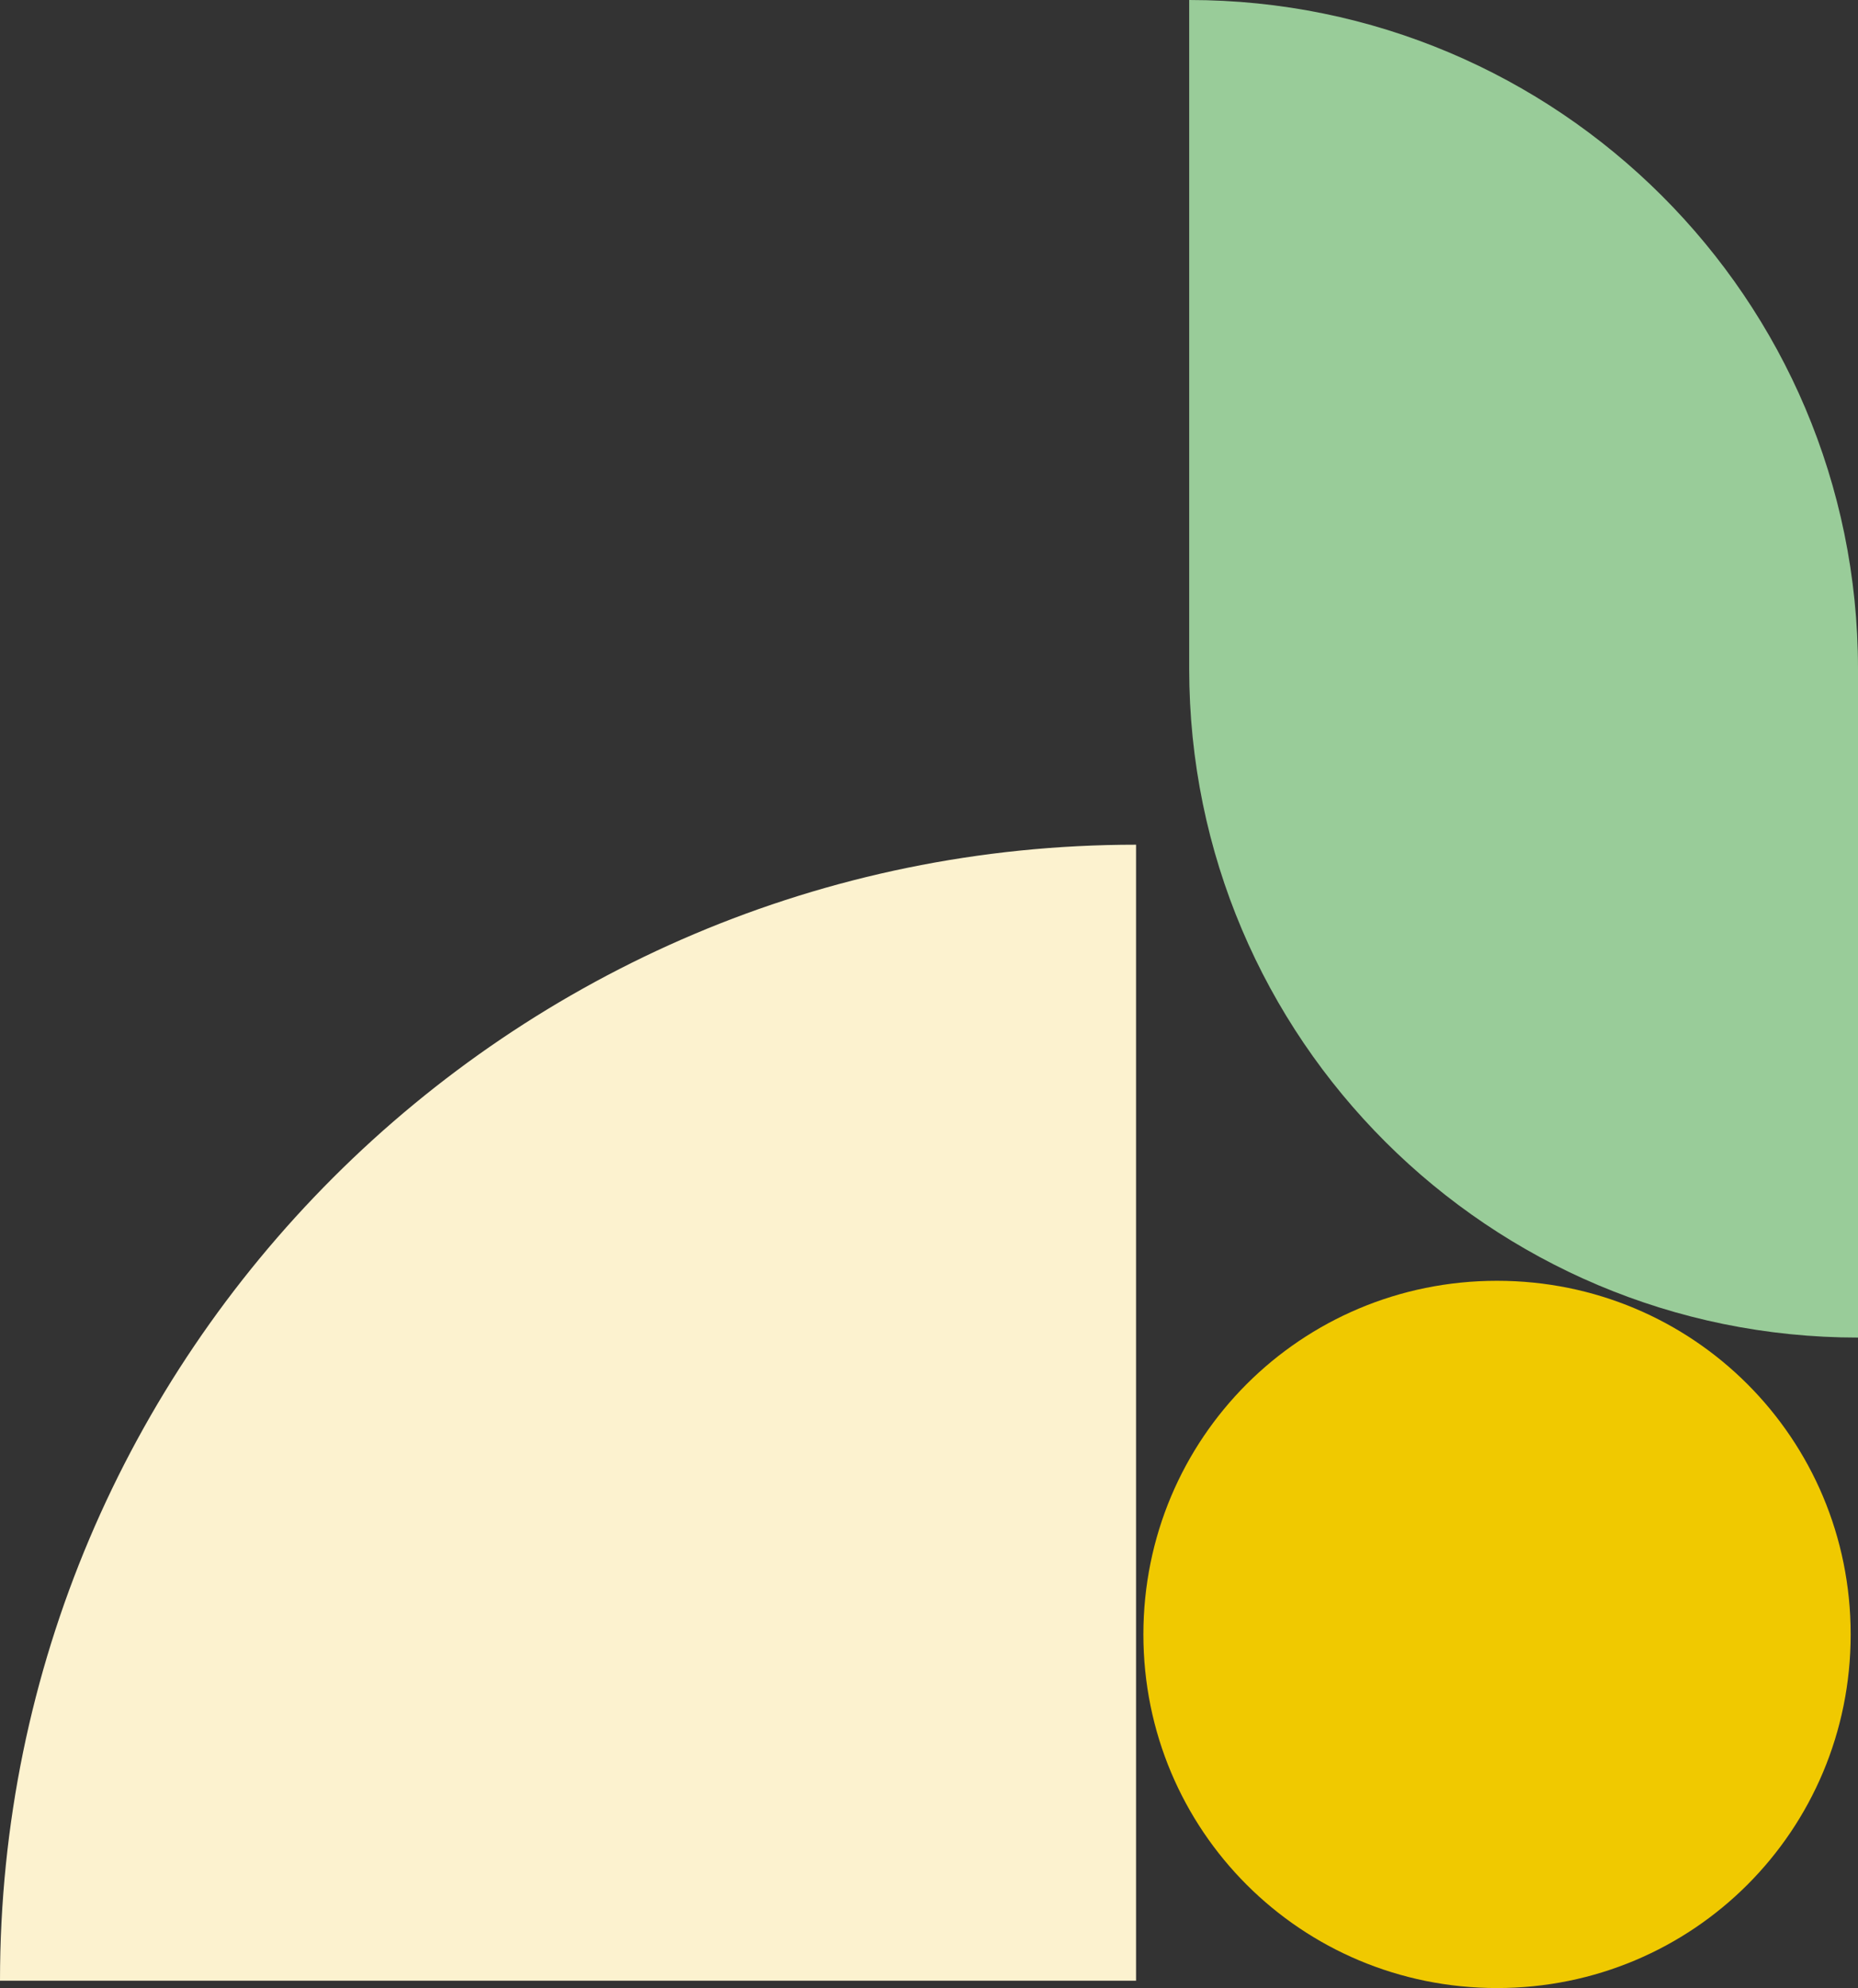
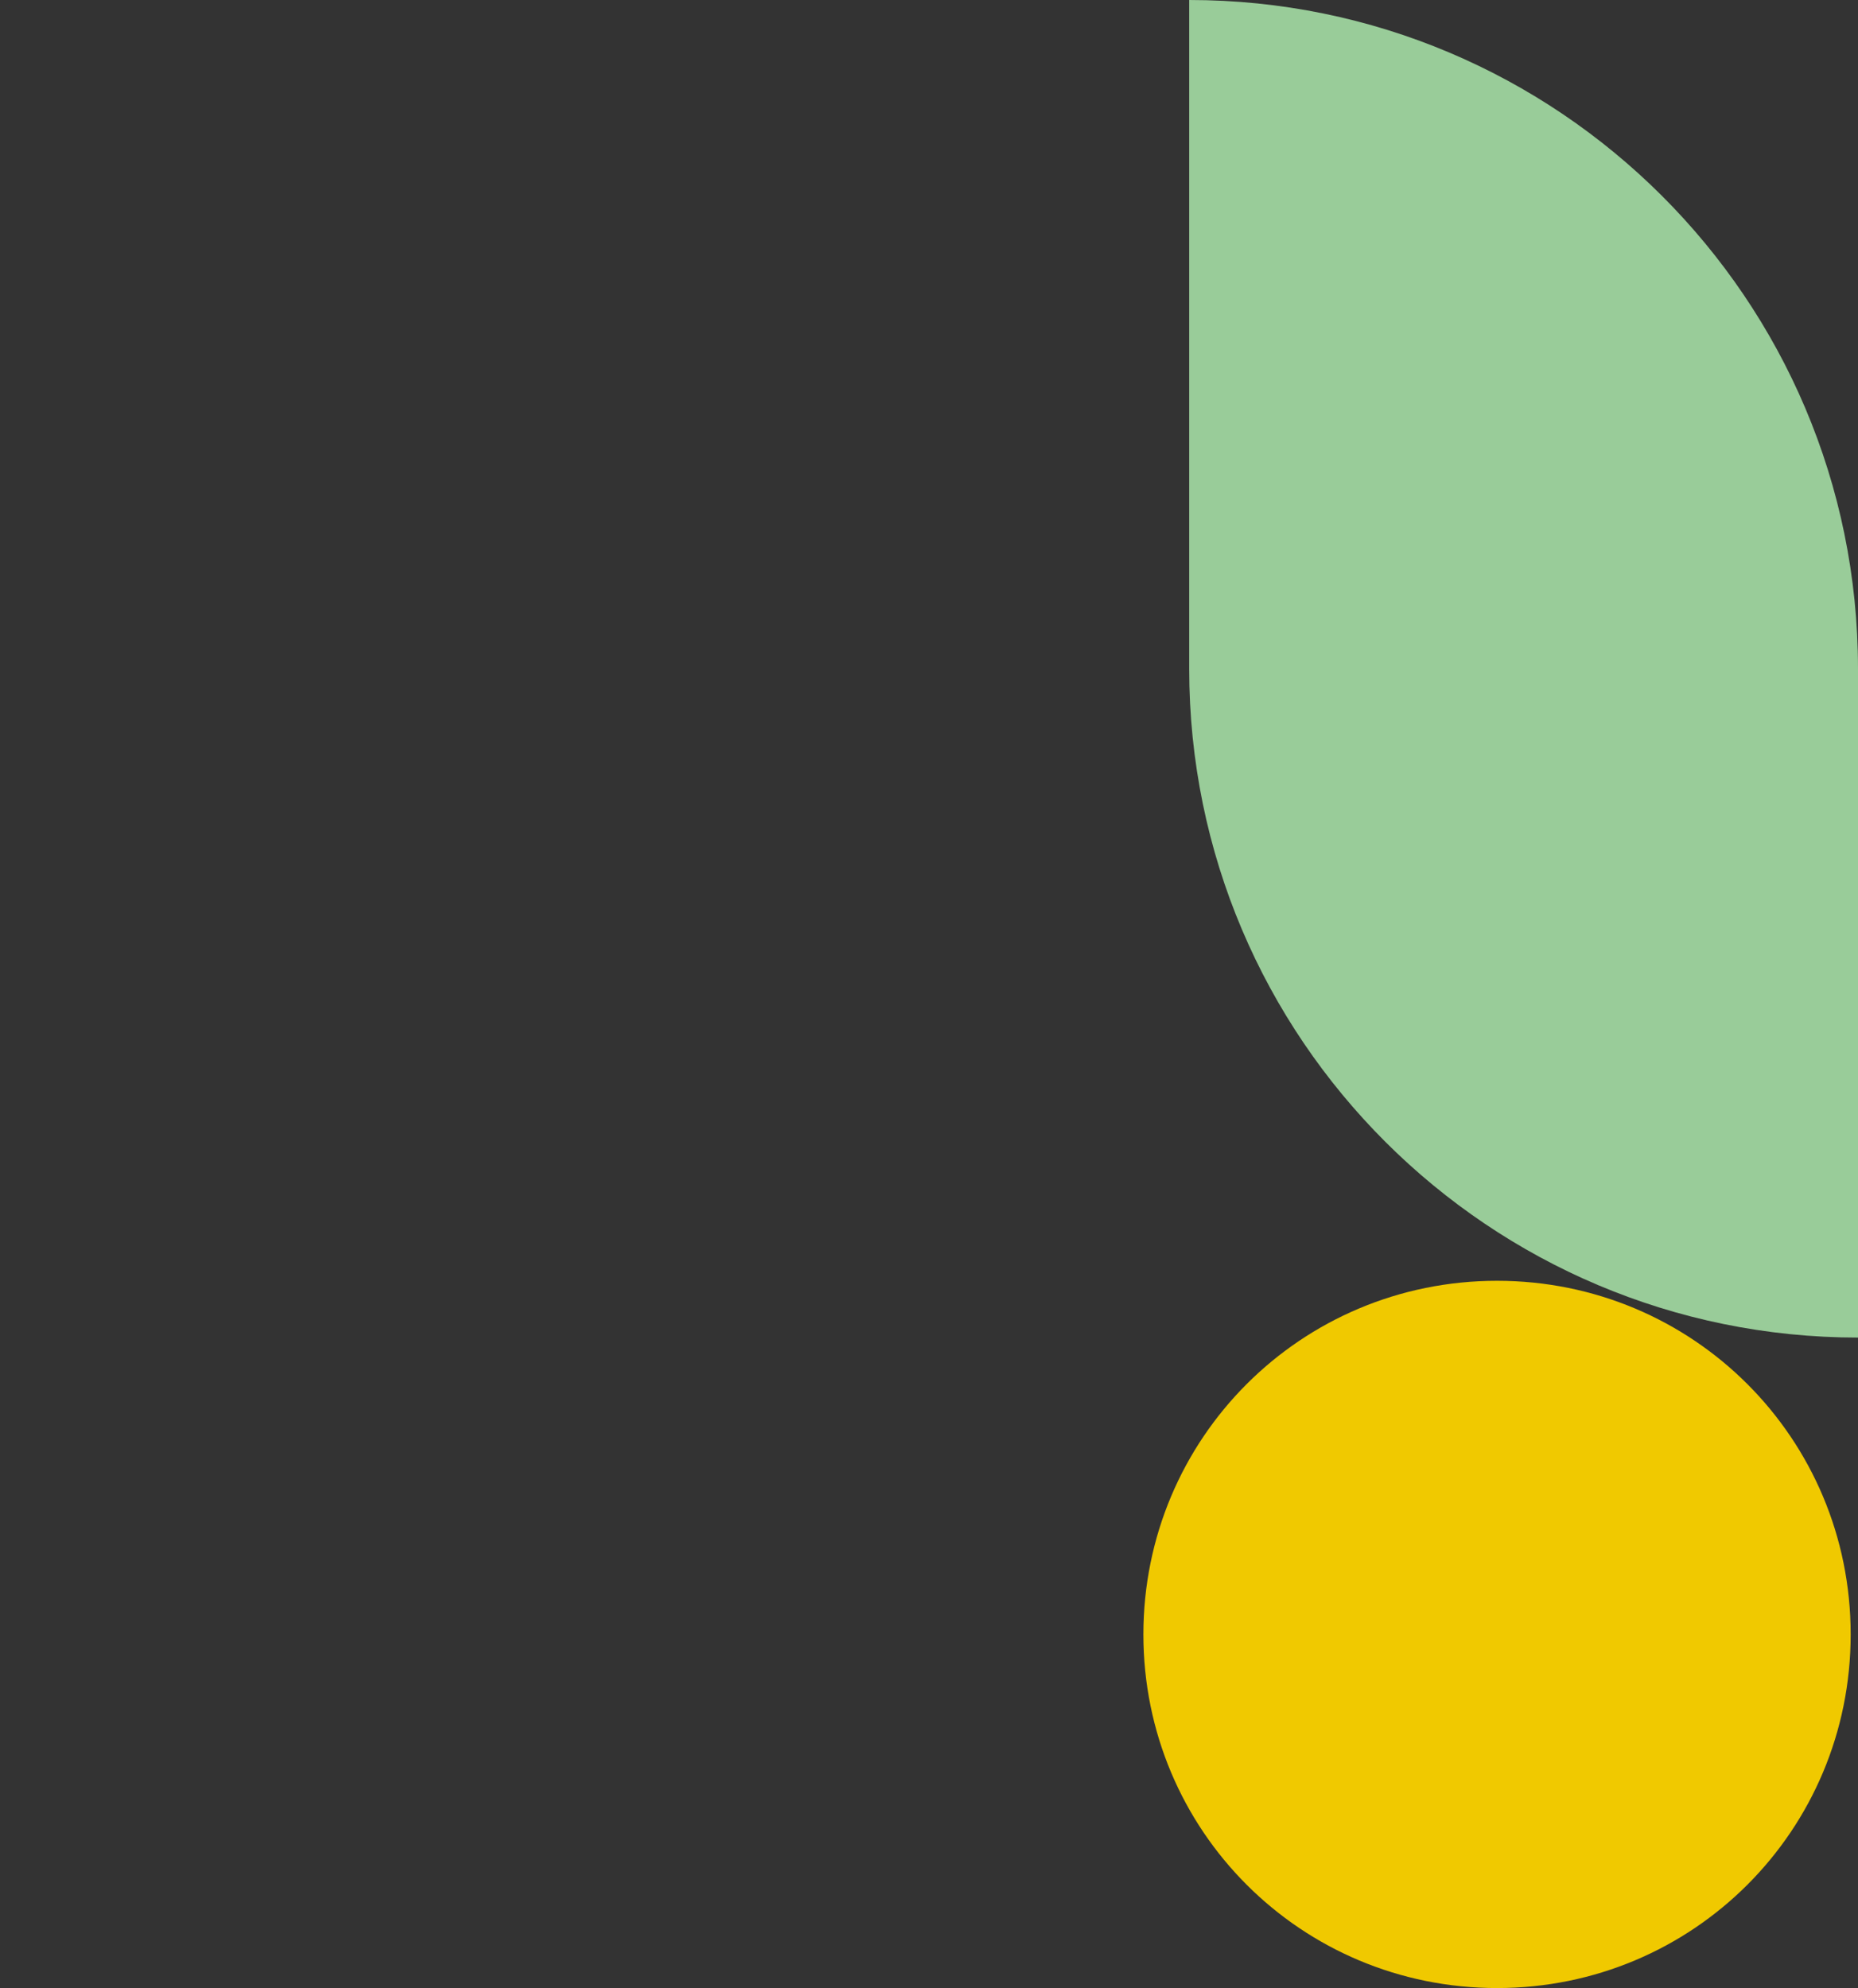
<svg xmlns="http://www.w3.org/2000/svg" id="Ebene_1" viewBox="0 0 101.4 108.501">
  <rect x="0" y="0" width="101.4" height="108.501" fill="#333333" stroke="none" />
  <path d="M101.4,36.5v36.5c-20.1,0-36.5-16.3-36.5-36.5V0c20.1,0,36.5,16.3,36.5,36.5Z" fill="#9c9" />
  <path d="M62.4,89.201c0,10.7,8.6,19.3,19.3,19.3s19.3-8.6,19.3-19.3-8.6-19.3-19.3-19.3-19.3,8.6-19.3,19.3" fill="#f0c900" />
-   <path d="M0,108.101c0-34.2,27.8-62,62-62v62H0Z" fill="#fcf2cf" />
</svg>